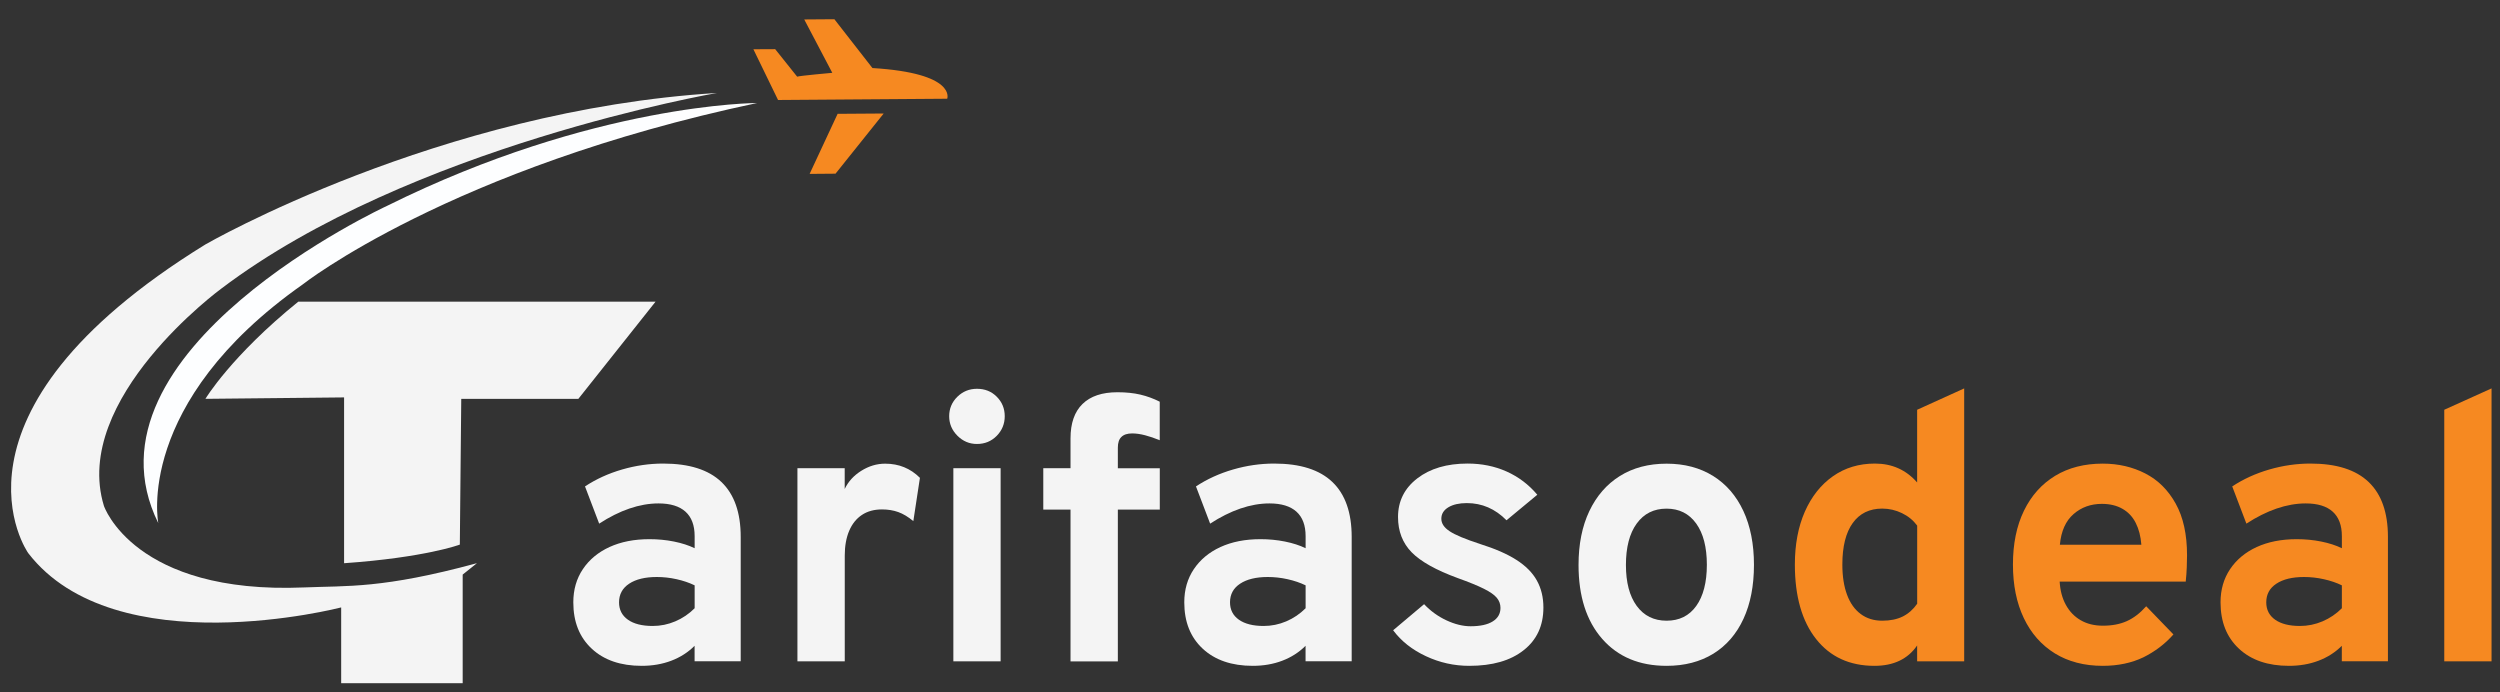
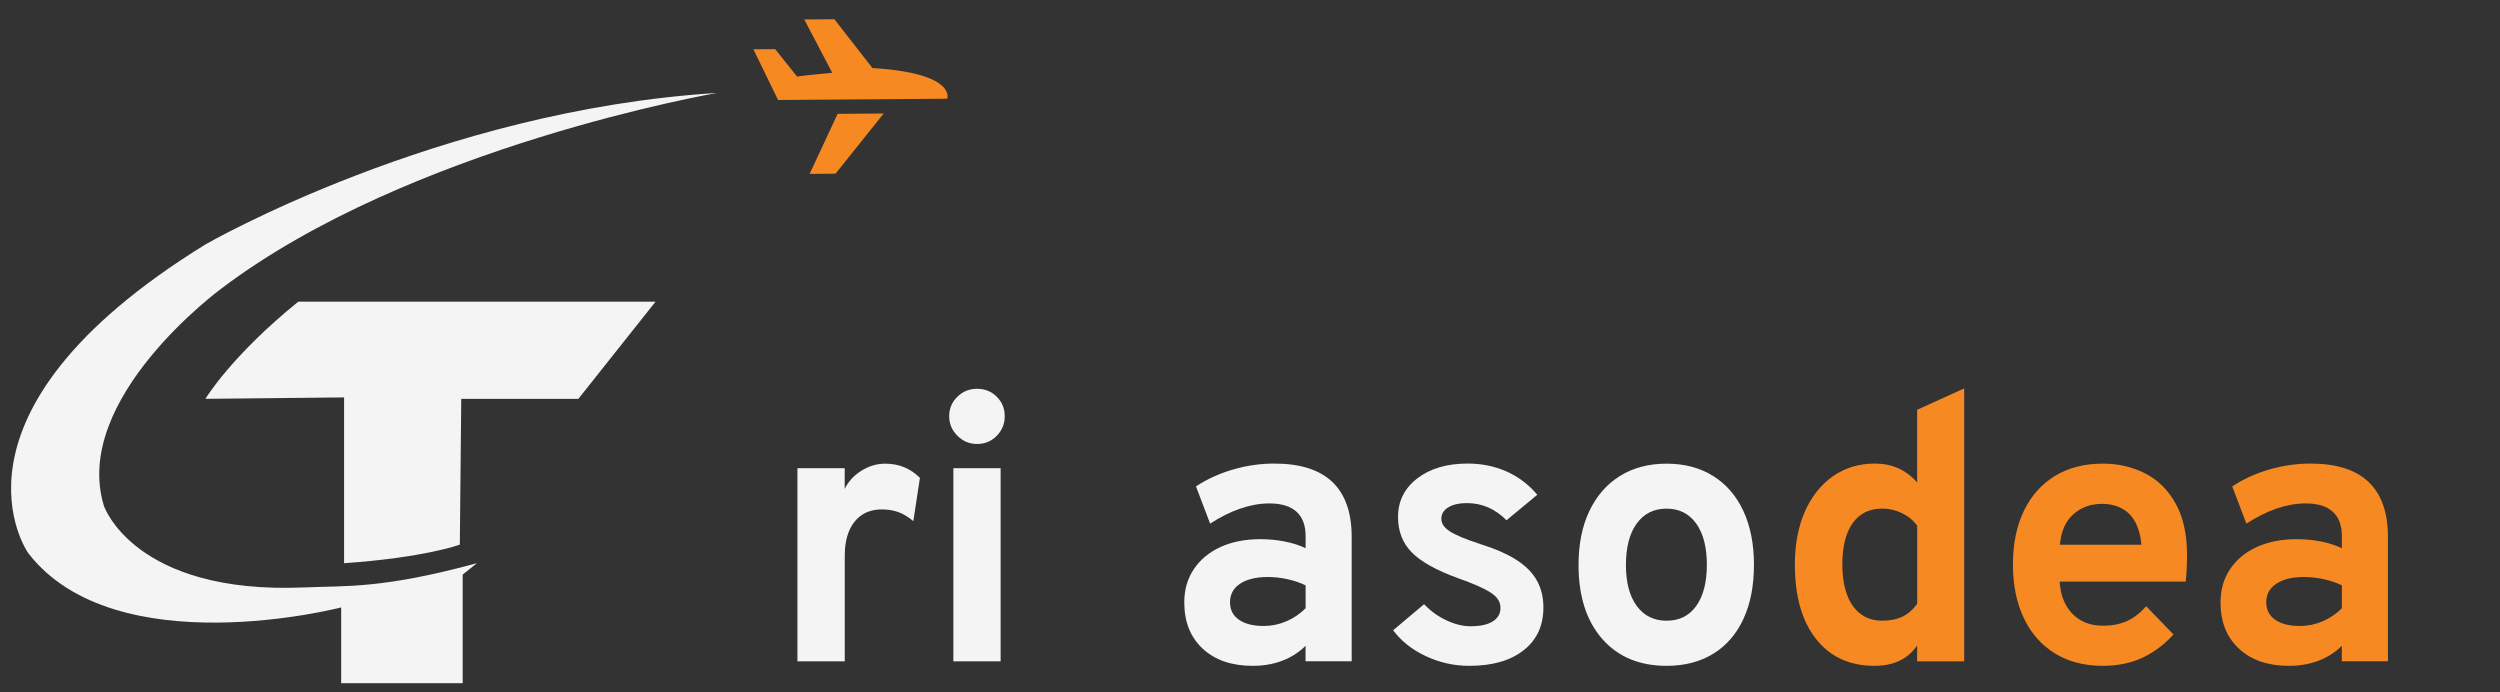
<svg xmlns="http://www.w3.org/2000/svg" version="1.1" id="Layer_1" x="0px" y="0px" width="650px" height="180px" viewBox="0 0 650 180" enable-background="new 0 0 650 180" xml:space="preserve">
  <rect x="0" y="0" width="650" height="180" fill="#333333" stroke="none" />
  <path fill="#F4F4F4" d="M77.558,78.431h92.887l-20.07,25.268h-30.449l-0.371,37.898c0,0-8.922,3.355-30.093,4.84v-43.111  l-36.044,0.373C53.405,103.684,60.1,92.549,77.558,78.431z" />
  <path fill="#F4F4F4" d="M120.297,149.393v28.234H88.706V157.93c0,0-58.713,15.23-81.367-14.119c0,0-25.638-36.045,46.066-80.254  c0,0,60.568-34.931,133.014-39.384c0,0-79.883,13.747-128.931,50.904c0,0-39.014,28.607-30.463,56.473  c0,0,7.809,23.039,52.018,21.184c11.163-0.473,20.428,0.371,44.966-6.311L120.297,149.393z" />
-   <path fill="#FDFEFF" d="M196.839,26.784c0,0-42.354,0-96.227,26.751c0,0-81.61,37.643-59.455,82.482c0,0-6.31-31.207,37.528-62.054  C78.671,73.963,117.085,43.686,196.839,26.784z" />
  <path fill="#F68921" d="M195.883,12.809l6.41,13.19l43.981-0.329c0,0,2.57-6.638-19.442-7.979L216.938,5l-7.837,0.058l7.294,13.875  c0,0-8.479,0.757-9.136,0.999l-5.71-7.151L195.883,12.809z" />
  <polygon fill="#F68921" points="210.5,45.213 217.781,29.596 229.757,29.511 217.238,45.156 " />
  <g>
-     <path fill="#F4F4F4" d="M166.847,173.117c-5.467,0-9.807-1.484-12.99-4.455c-3.198-2.969-4.797-6.98-4.797-12.061   c0-3.27,0.829-6.154,2.484-8.623c1.656-2.469,3.968-4.396,6.923-5.752c2.969-1.357,6.424-2.041,10.392-2.041   c2.199,0,4.312,0.199,6.367,0.613c2.041,0.414,3.84,0.984,5.382,1.74v-3.141c0-2.811-0.8-4.939-2.384-6.365   c-1.585-1.428-3.926-2.143-7.009-2.143c-2.456,0-4.982,0.443-7.566,1.328c-2.583,0.885-5.21,2.199-7.865,3.926l-3.683-9.678   c2.883-1.9,6.095-3.369,9.636-4.396c3.54-1.029,7.109-1.543,10.706-1.543c6.752,0,11.792,1.6,15.131,4.797   c3.34,3.199,5.011,7.951,5.011,14.273v32.334h-11.991v-4.023c-1.699,1.697-3.726,2.996-6.067,3.881   C172.186,172.676,169.631,173.117,166.847,173.117z M169.702,162.752c2.027,0,3.983-0.398,5.867-1.197   c1.884-0.801,3.569-1.941,5.04-3.412v-5.953c-1.413-0.686-2.97-1.215-4.697-1.598c-1.728-0.385-3.426-0.572-5.139-0.572   c-3.041,0-5.453,0.586-7.194,1.742c-1.742,1.156-2.627,2.77-2.627,4.84c0,1.928,0.771,3.439,2.313,4.525   C164.792,162.211,166.947,162.752,169.702,162.752z" />
    <path fill="#F4F4F4" d="M207.332,171.945v-50.219h12.291v5.41c0.914-1.926,2.355-3.51,4.326-4.738   c1.97-1.229,4.025-1.844,6.195-1.844c3.569,0,6.581,1.23,9.037,3.684l-1.714,11.25c-1.342-1.113-2.655-1.898-3.926-2.355   c-1.27-0.457-2.684-0.684-4.225-0.684c-2.027,0-3.768,0.469-5.21,1.426c-1.441,0.955-2.541,2.326-3.312,4.127   c-0.771,1.797-1.157,3.967-1.157,6.479v27.465H207.332L207.332,171.945z" />
    <path fill="#F4F4F4" d="M254.01,115.432c-1.97,0-3.654-0.715-5.082-2.141c-1.427-1.428-2.141-3.127-2.141-5.082   s0.699-3.641,2.112-5.039c1.414-1.385,3.112-2.084,5.11-2.084c2.07,0,3.783,0.686,5.154,2.07c1.37,1.369,2.069,3.068,2.069,5.053   c0,1.998-0.699,3.697-2.083,5.109C257.75,114.732,256.052,115.432,254.01,115.432z M247.872,171.945v-50.219h12.29v50.219H247.872z   " />
-     <path fill="#F4F4F4" d="M278.335,171.945V132.49h-7.081v-10.764h7.081v-7.764c0-3.928,1.042-6.91,3.126-8.938   s5.096-3.041,9.063-3.041c2.228,0,4.212,0.201,5.967,0.613c1.757,0.414,3.426,1.029,5.04,1.842v10.021   c-1.342-0.557-2.627-0.984-3.827-1.299c-1.213-0.314-2.326-0.471-3.339-0.471c-1.243,0-2.184,0.299-2.798,0.914   c-0.628,0.598-0.927,1.527-0.927,2.783v5.354h10.906v10.762h-10.906v39.457h-12.305V171.945z" />
    <path fill="#F4F4F4" d="M325.714,173.117c-5.468,0-9.807-1.484-13.005-4.455c-3.197-2.969-4.797-6.98-4.797-12.061   c0-3.27,0.828-6.154,2.484-8.623c1.656-2.469,3.969-4.396,6.923-5.752c2.969-1.357,6.424-2.041,10.393-2.041   c2.198,0,4.311,0.199,6.367,0.613c2.056,0.414,3.839,0.984,5.381,1.74v-3.141c0-2.811-0.798-4.939-2.384-6.365   c-1.585-1.428-3.926-2.143-7.009-2.143c-2.456,0-4.982,0.443-7.565,1.328c-2.584,0.885-5.211,2.199-7.866,3.926l-3.683-9.678   c2.884-1.9,6.096-3.369,9.637-4.396c3.539-1.029,7.107-1.543,10.705-1.543c6.752,0,11.791,1.6,15.131,4.797   c3.342,3.199,5.012,7.951,5.012,14.273v32.334h-11.991v-4.023c-1.699,1.697-3.726,2.996-6.067,3.881   C331.053,172.676,328.484,173.117,325.714,173.117z M328.555,162.752c2.026,0,3.981-0.398,5.865-1.197   c1.885-0.801,3.57-1.941,5.04-3.412v-5.953c-1.413-0.686-2.969-1.215-4.696-1.598c-1.727-0.385-3.427-0.572-5.139-0.572   c-3.041,0-5.454,0.586-7.195,1.742c-1.756,1.156-2.626,2.77-2.626,4.84c0,1.928,0.771,3.439,2.313,4.525   C323.658,162.211,325.8,162.752,328.555,162.752z" />
    <path fill="#F4F4F4" d="M382.014,173.117c-3.925,0-7.694-0.828-11.277-2.512c-3.582-1.672-6.423-3.912-8.521-6.738l8.051-6.781   c1.67,1.771,3.598,3.17,5.795,4.197c2.199,1.027,4.298,1.543,6.295,1.543c2.484,0,4.412-0.416,5.754-1.258   c1.341-0.828,2.013-2.012,2.013-3.51c0-0.986-0.313-1.857-0.957-2.629c-0.642-0.77-1.755-1.557-3.368-2.355   c-1.599-0.799-3.869-1.727-6.779-2.77c-5.64-2.068-9.637-4.297-11.991-6.709c-2.355-2.412-3.541-5.467-3.541-9.164   c0-4.125,1.671-7.48,5.01-10.051c3.342-2.568,7.693-3.854,13.077-3.854c3.667,0,7.051,0.686,10.149,2.07   c3.096,1.385,5.752,3.398,7.979,6.039l-8.009,6.637c-2.94-2.982-6.38-4.467-10.32-4.467c-1.999,0-3.598,0.371-4.812,1.098   c-1.214,0.744-1.813,1.727-1.813,2.971c0,1.213,0.714,2.297,2.142,3.238c1.427,0.959,4.083,2.072,7.979,3.342   c3.868,1.215,7.009,2.584,9.407,4.125c2.412,1.541,4.183,3.326,5.31,5.354c1.128,2.027,1.7,4.369,1.7,7.023   c0,4.711-1.714,8.422-5.14,11.105C392.72,171.775,388.009,173.117,382.014,173.117z" />
    <path fill="#F4F4F4" d="M433.318,173.117c-7.081,0-12.662-2.342-16.759-7.023s-6.139-11.092-6.139-19.215   c0-5.367,0.929-10.035,2.798-13.975c1.871-3.939,4.511-6.994,7.937-9.137c3.427-2.141,7.48-3.213,12.163-3.213   c4.653,0,8.679,1.072,12.091,3.199s6.024,5.152,7.865,9.094c1.827,3.926,2.755,8.594,2.755,14.004   c0,5.439-0.913,10.121-2.727,14.047c-1.813,3.926-4.424,6.951-7.836,9.064C442.04,172.061,438.001,173.117,433.318,173.117z    M433.318,161.383c3.312,0,5.881-1.285,7.708-3.84c1.828-2.555,2.756-6.123,2.756-10.707c0-4.582-0.928-8.164-2.784-10.734   c-1.856-2.568-4.411-3.854-7.694-3.854c-3.312,0-5.896,1.299-7.765,3.883c-1.87,2.582-2.798,6.182-2.798,10.762   c0,4.527,0.928,8.066,2.798,10.637C427.423,160.098,430.006,161.383,433.318,161.383z" />
    <path fill="#F68921" d="M487.362,173.117c-6.452,0-11.519-2.326-15.188-6.98s-5.51-11.105-5.51-19.357   c0-5.238,0.87-9.82,2.598-13.762c1.741-3.926,4.168-6.994,7.295-9.191c3.127-2.199,6.767-3.299,10.934-3.299   c4.454,0,8.109,1.643,10.964,4.912v-18.9l12.232-5.553v70.959h-12.232v-4.125C496.043,171.348,492.345,173.117,487.362,173.117z    M489.376,161.383c2.099,0,3.883-0.371,5.353-1.1c1.472-0.742,2.714-1.842,3.74-3.311v-20.314c-1.013-1.369-2.327-2.455-3.953-3.24   c-1.628-0.785-3.327-1.184-5.14-1.184c-3.312,0-5.867,1.256-7.666,3.754c-1.798,2.498-2.697,6.094-2.697,10.791   c0,3.084,0.413,5.711,1.228,7.881c0.813,2.184,1.999,3.84,3.541,4.98C485.322,160.797,487.193,161.383,489.376,161.383z" />
    <path fill="#F68921" d="M546.719,173.117c-4.812,0-8.965-1.086-12.463-3.24c-3.482-2.156-6.18-5.211-8.065-9.166   c-1.885-3.953-2.825-8.592-2.825-13.932c0-5.41,0.956-10.078,2.868-14.004c1.914-3.926,4.626-6.951,8.108-9.064   c3.483-2.113,7.608-3.168,12.363-3.168c4.067,0,7.75,0.855,11.063,2.555c3.312,1.699,5.952,4.311,7.908,7.836   c1.97,3.525,2.955,8.01,2.955,13.449c0,0.855-0.029,1.896-0.071,3.125c-0.043,1.229-0.143,2.469-0.271,3.711h-32.775   c0.13,2.299,0.656,4.297,1.599,6.025c0.942,1.727,2.213,3.055,3.854,4.01c1.642,0.957,3.569,1.428,5.795,1.428   c2.385,0,4.469-0.4,6.239-1.199c1.77-0.799,3.44-2.084,5.01-3.854l7.081,7.324c-2.154,2.453-4.769,4.438-7.809,5.951   C554.242,172.359,550.715,173.117,546.719,173.117z M535.569,141.627h21.185c-0.171-2.199-0.656-4.084-1.471-5.682   c-0.813-1.6-1.97-2.813-3.44-3.654c-1.47-0.842-3.254-1.285-5.353-1.285c-2.884,0-5.339,0.885-7.365,2.656   C537.084,135.432,535.897,138.086,535.569,141.627z" />
    <path fill="#F68921" d="M595.125,173.117c-5.468,0-9.807-1.484-12.99-4.455c-3.198-2.969-4.796-6.98-4.796-12.061   c0-3.27,0.827-6.154,2.483-8.623c1.655-2.469,3.969-4.396,6.923-5.752c2.969-1.357,6.425-2.041,10.393-2.041   c2.198,0,4.311,0.199,6.366,0.613c2.042,0.414,3.84,0.984,5.382,1.74v-3.141c0-2.811-0.8-4.939-2.384-6.365   c-1.585-1.428-3.926-2.143-7.01-2.143c-2.453,0-4.98,0.443-7.565,1.328c-2.582,0.885-5.21,2.199-7.865,3.926l-3.683-9.678   c2.883-1.9,6.095-3.369,9.636-4.396c3.54-1.029,7.108-1.543,10.706-1.543c6.751,0,11.791,1.6,15.132,4.797   c3.34,3.199,5.01,7.951,5.01,14.273v32.334h-11.991v-4.023c-1.697,1.697-3.726,2.996-6.066,3.881   C600.479,172.676,597.909,173.117,595.125,173.117z M597.98,162.752c2.027,0,3.982-0.398,5.866-1.197   c1.885-0.801,3.568-1.941,5.039-3.412v-5.953c-1.414-0.686-2.97-1.215-4.697-1.598c-1.728-0.385-3.425-0.572-5.138-0.572   c-3.041,0-5.453,0.586-7.195,1.742c-1.755,1.156-2.627,2.77-2.627,4.84c0,1.928,0.771,3.439,2.313,4.525   C593.082,162.211,595.225,162.752,597.98,162.752z" />
-     <path fill="#F68921" d="M635.509,171.945v-65.406l12.291-5.553v70.959H635.509z" />
  </g>
  <g>
</g>
  <g>
</g>
  <g>
</g>
  <g>
</g>
  <g>
</g>
  <g>
</g>
  <g>
</g>
</svg>